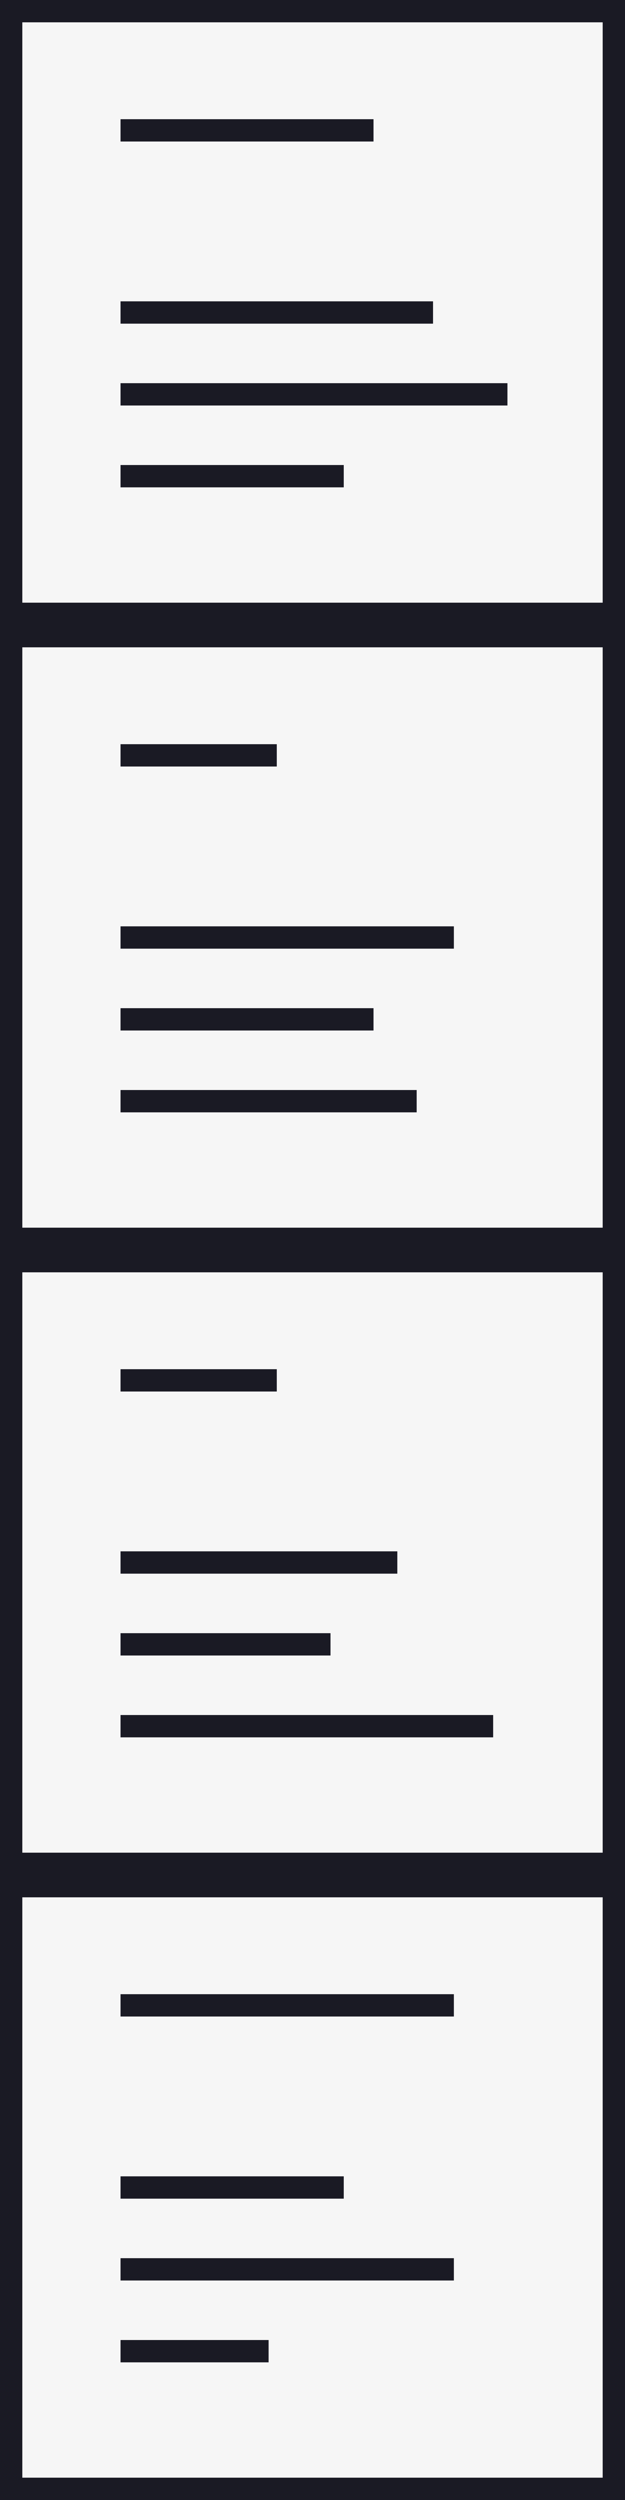
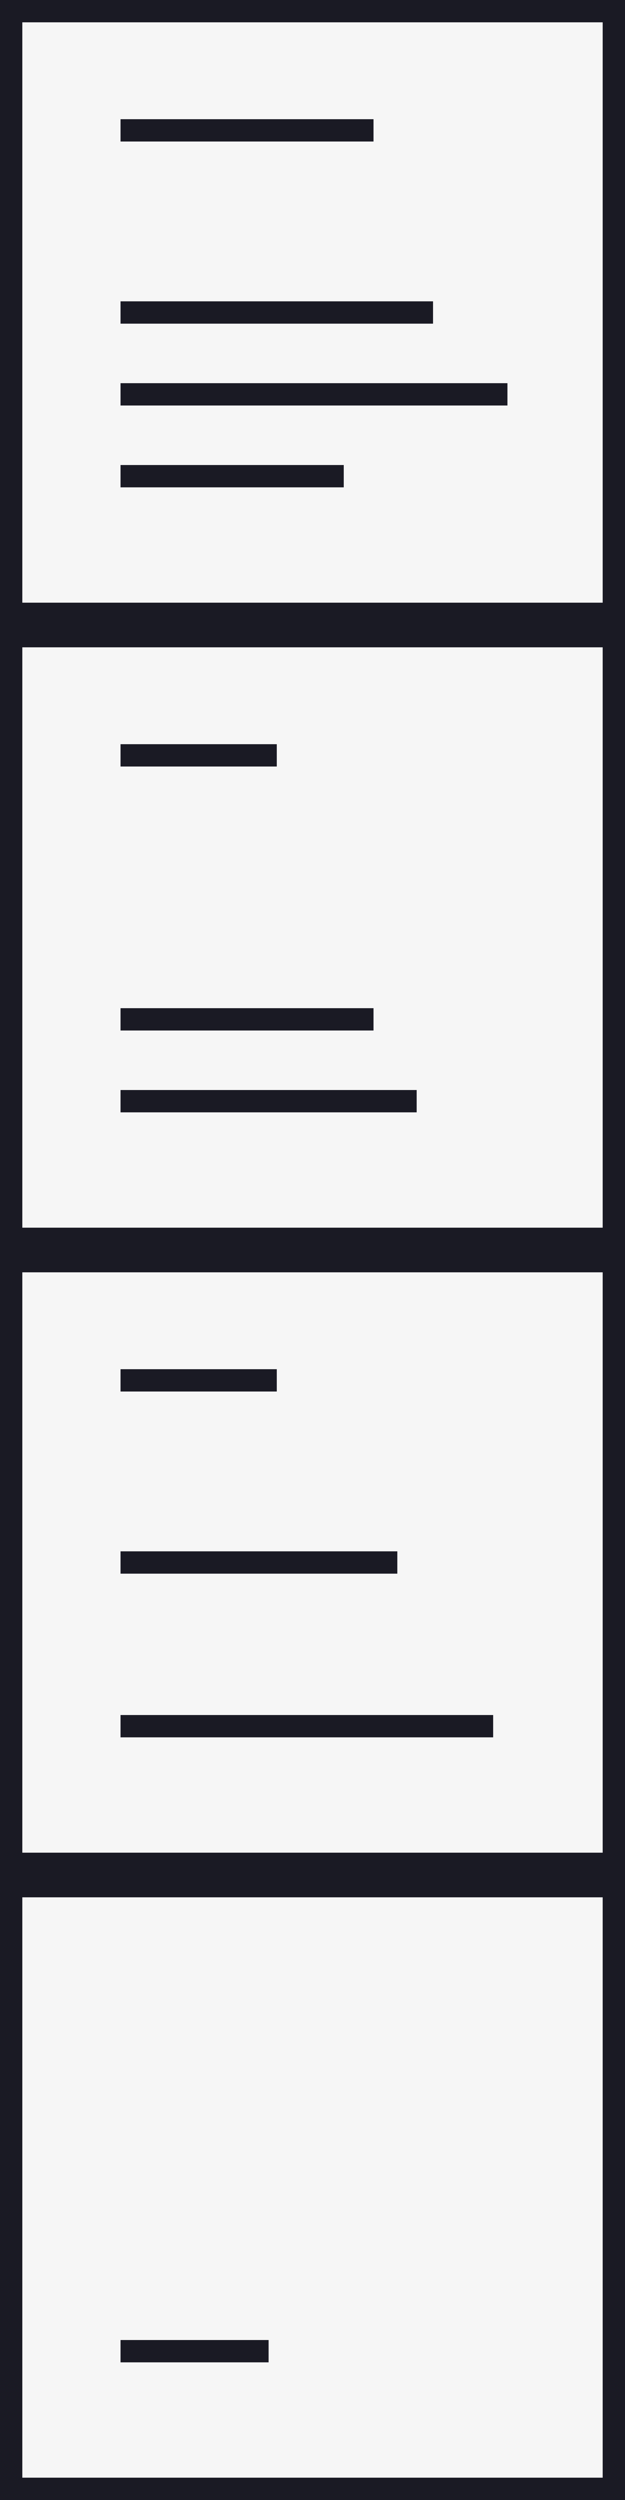
<svg xmlns="http://www.w3.org/2000/svg" id="22412bba-3030-4393-b9d4-b643a6d2f530" data-name="additionals 01" width="42" height="168" viewBox="0 0 42 168">
  <rect x="0" y="0" width="42" height="168" fill="#808080" stroke="none" />
  <title>Machine 04 text display</title>
  <rect width="42" height="42" style="fill:#f6f6f6" />
  <path d="M3992,619v42h42V619h-42Zm40.5,40.5h-39v-39h39v39Z" transform="translate(-3992 -619)" style="fill:#1a1a24" />
  <line x1="8.1" y1="21" x2="29.1" y2="21" style="fill:none;stroke:#1a1a24;stroke-miterlimit:10;stroke-width:1.5px" />
  <line x1="8.1" y1="8.76" x2="25.1" y2="8.76" style="fill:none;stroke:#1a1a24;stroke-miterlimit:10;stroke-width:1.5px" />
  <line x1="8.1" y1="26.5" x2="34.1" y2="26.5" style="fill:none;stroke:#1a1a24;stroke-miterlimit:10;stroke-width:1.5px" />
  <line x1="8.1" y1="32" x2="23.1" y2="32" style="fill:none;stroke:#1a1a24;stroke-miterlimit:10;stroke-width:1.5px" />
  <rect y="42" width="42" height="42" style="fill:#f6f6f6" />
  <path d="M3992,661v42h42V661h-42Zm40.5,40.5h-39v-39h39v39Z" transform="translate(-3992 -619)" style="fill:#1a1a24" />
-   <line x1="8.1" y1="63" x2="30.5" y2="63" style="fill:none;stroke:#1a1a24;stroke-miterlimit:10;stroke-width:1.5px" />
  <line x1="8.1" y1="50.76" x2="18.6" y2="50.76" style="fill:none;stroke:#1a1a24;stroke-miterlimit:10;stroke-width:1.5px" />
  <line x1="8.1" y1="68.5" x2="25.1" y2="68.5" style="fill:none;stroke:#1a1a24;stroke-miterlimit:10;stroke-width:1.5px" />
  <line x1="8.1" y1="74" x2="28" y2="74" style="fill:none;stroke:#1a1a24;stroke-miterlimit:10;stroke-width:1.5px" />
  <rect y="84" width="42" height="42" style="fill:#f6f6f6" />
  <path d="M3992,703v42h42V703h-42Zm40.5,40.5h-39v-39h39v39Z" transform="translate(-3992 -619)" style="fill:#1a1a24" />
  <line x1="8.1" y1="105" x2="26.7" y2="105" style="fill:none;stroke:#1a1a24;stroke-miterlimit:10;stroke-width:1.5px" />
  <line x1="8.1" y1="92.76" x2="18.6" y2="92.76" style="fill:none;stroke:#1a1a24;stroke-miterlimit:10;stroke-width:1.5px" />
-   <line x1="8.1" y1="110.5" x2="22.21" y2="110.5" style="fill:none;stroke:#1a1a24;stroke-miterlimit:10;stroke-width:1.5px" />
  <line x1="8.1" y1="116" x2="33.14" y2="116" style="fill:none;stroke:#1a1a24;stroke-miterlimit:10;stroke-width:1.5px" />
  <rect y="126" width="42" height="42" style="fill:#f6f6f6" />
  <path d="M3992,745v42h42V745h-42Zm40.5,40.5h-39v-39h39v39Z" transform="translate(-3992 -619)" style="fill:#1a1a24" />
-   <line x1="8.1" y1="147" x2="23.1" y2="147" style="fill:none;stroke:#1a1a24;stroke-miterlimit:10;stroke-width:1.5px" />
-   <line x1="8.1" y1="134.76" x2="30.5" y2="134.76" style="fill:none;stroke:#1a1a24;stroke-miterlimit:10;stroke-width:1.5px" />
-   <line x1="8.1" y1="152.5" x2="30.5" y2="152.5" style="fill:none;stroke:#1a1a24;stroke-miterlimit:10;stroke-width:1.5px" />
  <line x1="8.1" y1="158" x2="18.05" y2="158" style="fill:none;stroke:#1a1a24;stroke-miterlimit:10;stroke-width:1.5px" />
</svg>